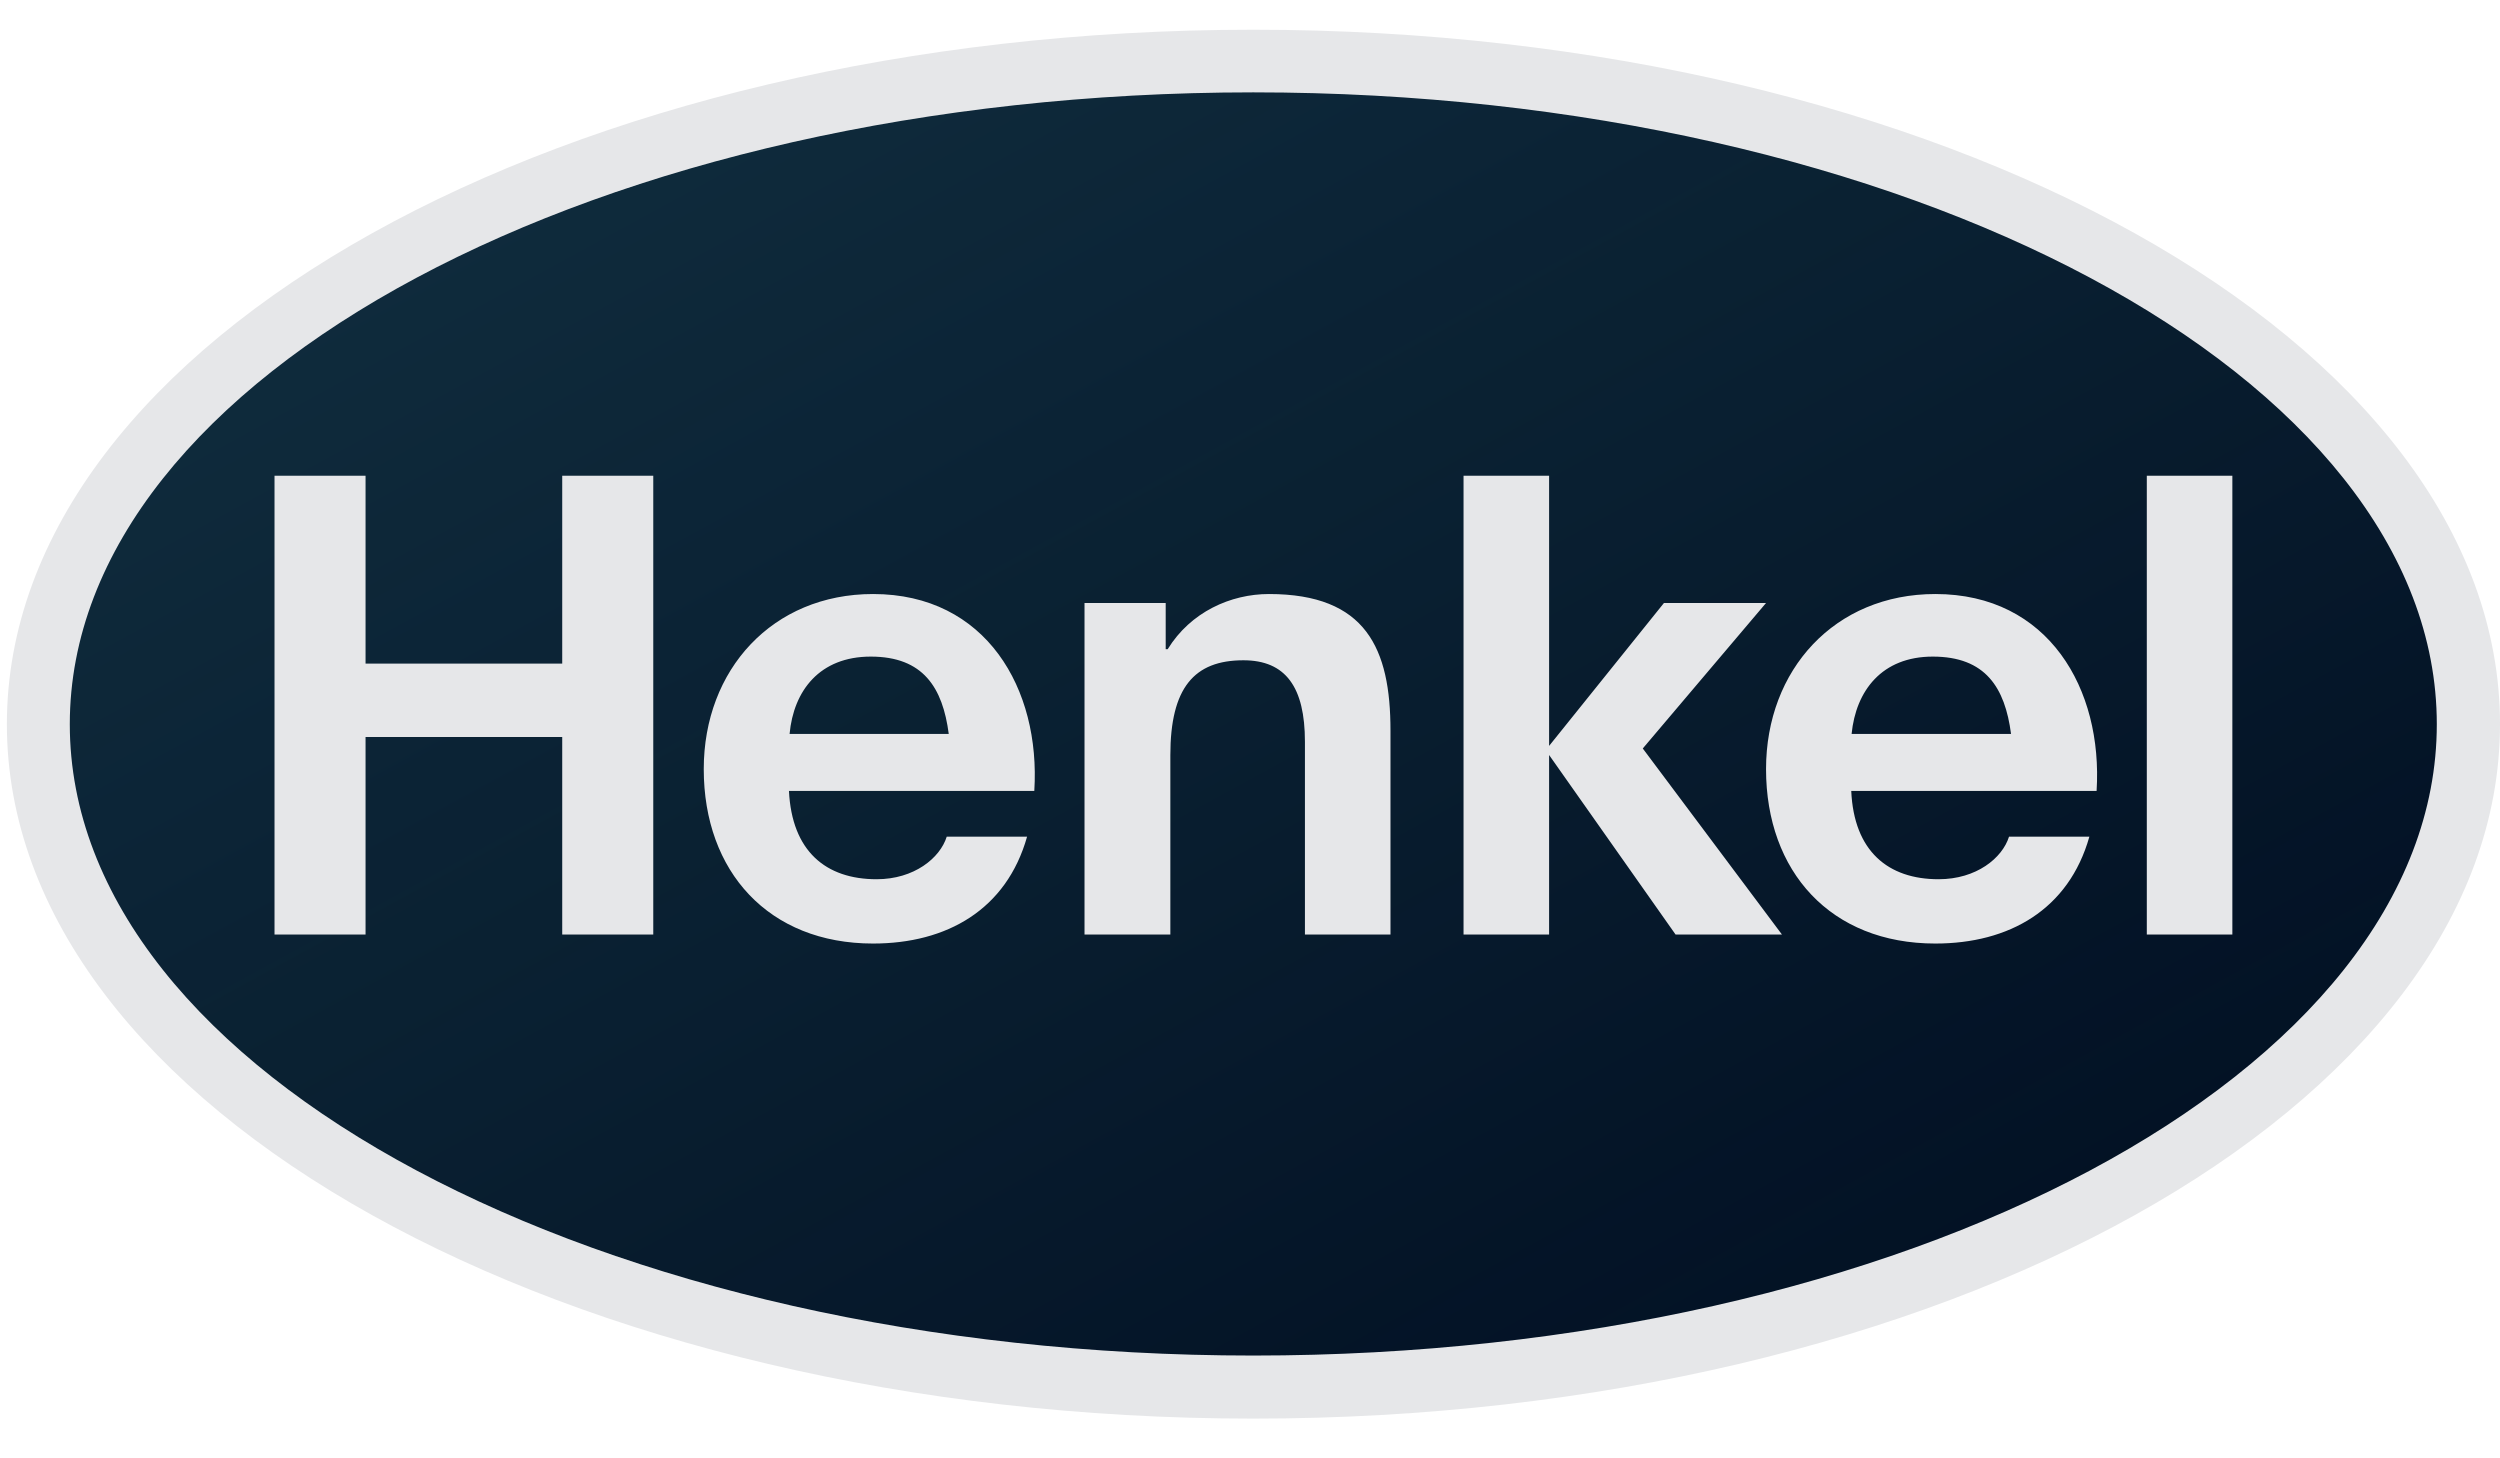
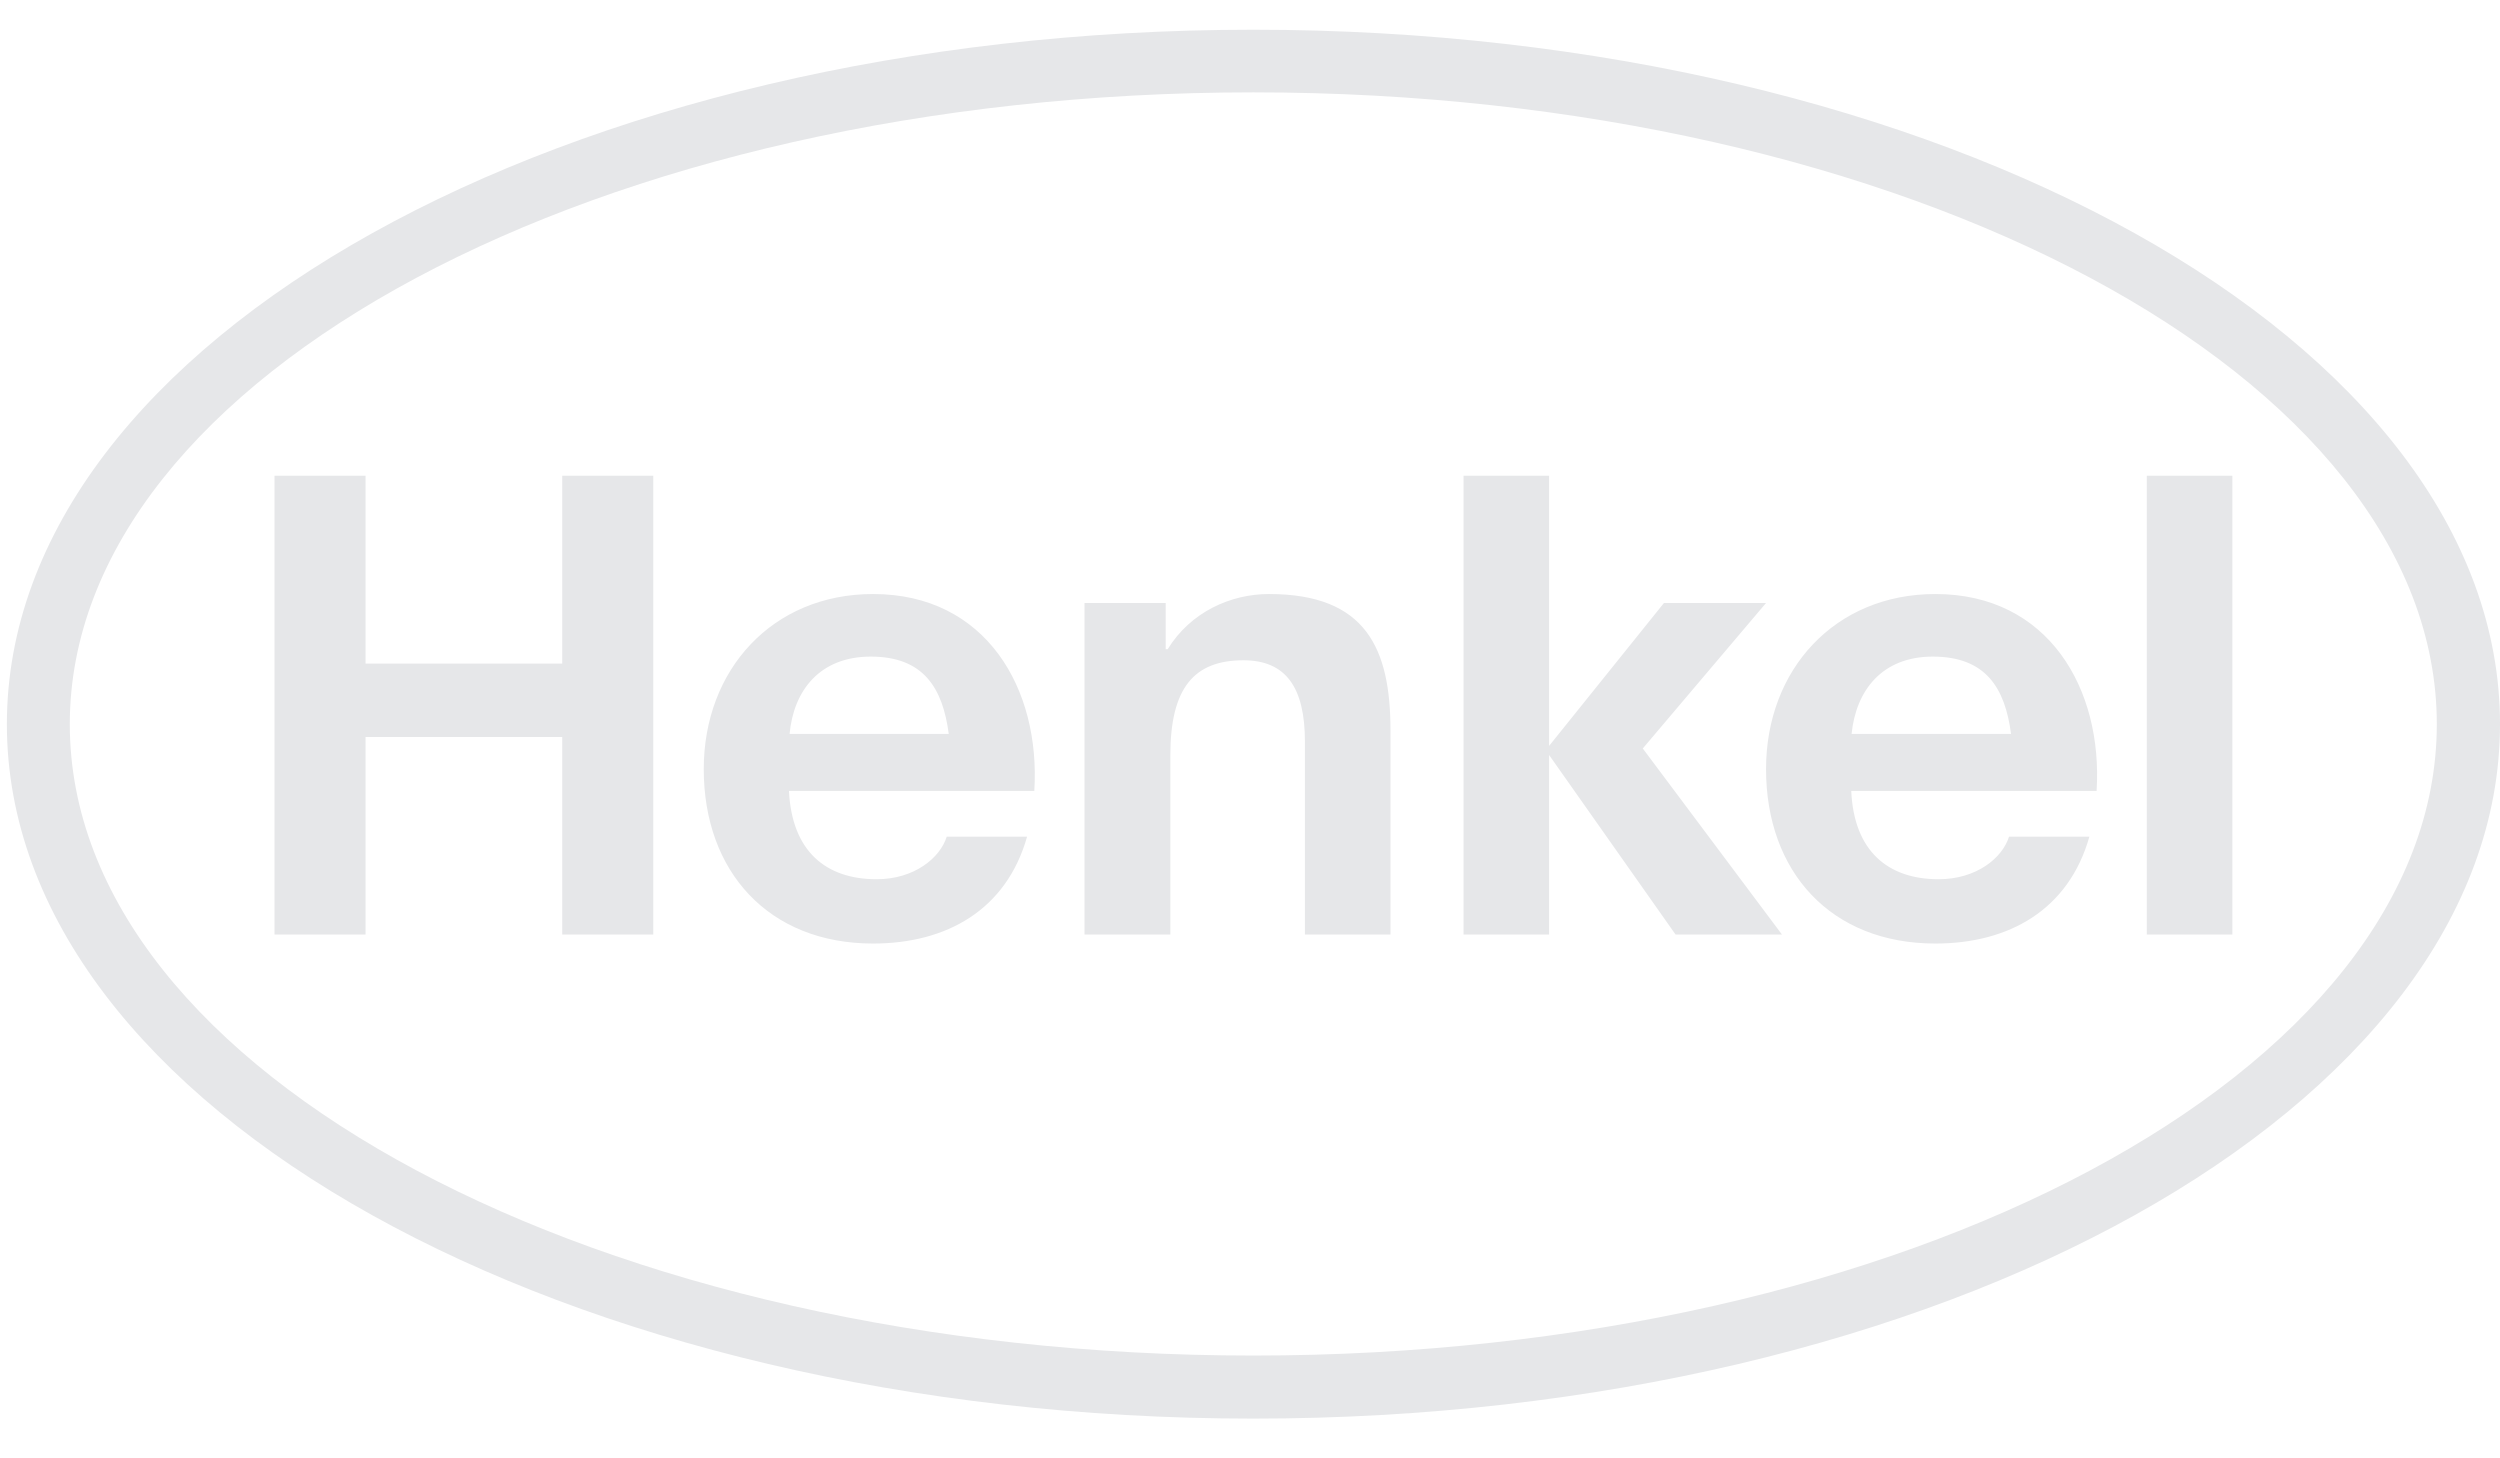
<svg xmlns="http://www.w3.org/2000/svg" viewBox="0 0 36 21" fill="none">
-   <path d="M0.557 10.429C0.557 4.955 8.675 0.879 18.047 0.879C27.418 0.879 35.54 4.955 35.54 10.429C35.54 15.904 27.418 19.97 18.047 19.97C8.675 19.97 0.557 15.904 0.557 10.429Z" fill="#000C1F" />
-   <path d="M0.557 10.429C0.557 4.955 8.675 0.879 18.047 0.879C27.418 0.879 35.54 4.955 35.54 10.429C35.54 15.904 27.418 19.97 18.047 19.97C8.675 19.97 0.557 15.904 0.557 10.429Z" fill="url(#paint0_linear_195_25220)" fill-opacity="0.2" />
  <path fill-rule="evenodd" clip-rule="evenodd" d="M18.047 0.428C27.957 0.428 36 4.909 36 10.429C36 15.949 27.957 20.428 18.047 20.428C8.142 20.428 0.099 15.949 0.099 10.429C0.099 4.909 8.142 0.428 18.047 0.428ZM18.047 1.33C8.643 1.33 1.005 5.414 1.005 10.429C1.005 15.445 8.643 19.52 18.047 19.52C27.452 19.52 35.09 15.445 35.09 10.429C35.09 5.414 27.452 1.33 18.047 1.33ZM14.894 11.389H11.361C11.403 12.258 11.892 12.661 12.623 12.661C13.165 12.661 13.537 12.355 13.633 12.048H14.79C14.493 13.1 13.633 13.587 12.572 13.587C11.069 13.587 10.134 12.552 10.134 11.075C10.134 9.644 11.123 8.554 12.572 8.554C14.201 8.554 14.986 9.92 14.894 11.389ZM12.539 9.455C11.804 9.455 11.428 9.944 11.37 10.569H13.662C13.575 9.902 13.295 9.455 12.539 9.455ZM30.191 11.389H26.658C26.696 12.258 27.189 12.661 27.915 12.661C28.462 12.661 28.834 12.355 28.93 12.048H30.087C29.79 13.1 28.93 13.587 27.869 13.587C26.362 13.587 25.431 12.552 25.431 11.075C25.431 9.644 26.42 8.554 27.869 8.554C29.498 8.554 30.283 9.92 30.191 11.389ZM27.832 9.455C27.101 9.455 26.725 9.944 26.663 10.569H28.959C28.872 9.902 28.592 9.455 27.832 9.455ZM3.953 13.457H5.264V10.613H8.096V13.457H9.407V6.851H8.096V9.556H5.264V6.851H3.953V13.457ZM15.617 13.457H16.853V10.875C16.853 9.905 17.195 9.508 17.905 9.508C18.515 9.508 18.791 9.896 18.791 10.681V13.457H20.023V10.521C20.023 9.339 19.672 8.554 18.273 8.554C17.722 8.554 17.145 8.812 16.815 9.348H16.786V8.683H15.617V13.457ZM21.075 13.457H22.307V10.872L24.128 13.457H25.66L23.656 10.778L25.431 8.683H23.961L22.307 10.741V6.851H21.075V13.457ZM30.914 13.457H32.146V6.851H30.914V13.457Z" fill="#E6E7E9" />
  <defs>
    <linearGradient id="paint0_linear_195_25220" x1="-0.864" y1="2.013" x2="15.04" y2="31.157" gradientUnits="userSpaceOnUse">
      <stop stop-color="#56BFC7" />
      <stop offset="1" stop-color="#56BFC7" stop-opacity="0" />
    </linearGradient>
  </defs>
</svg>